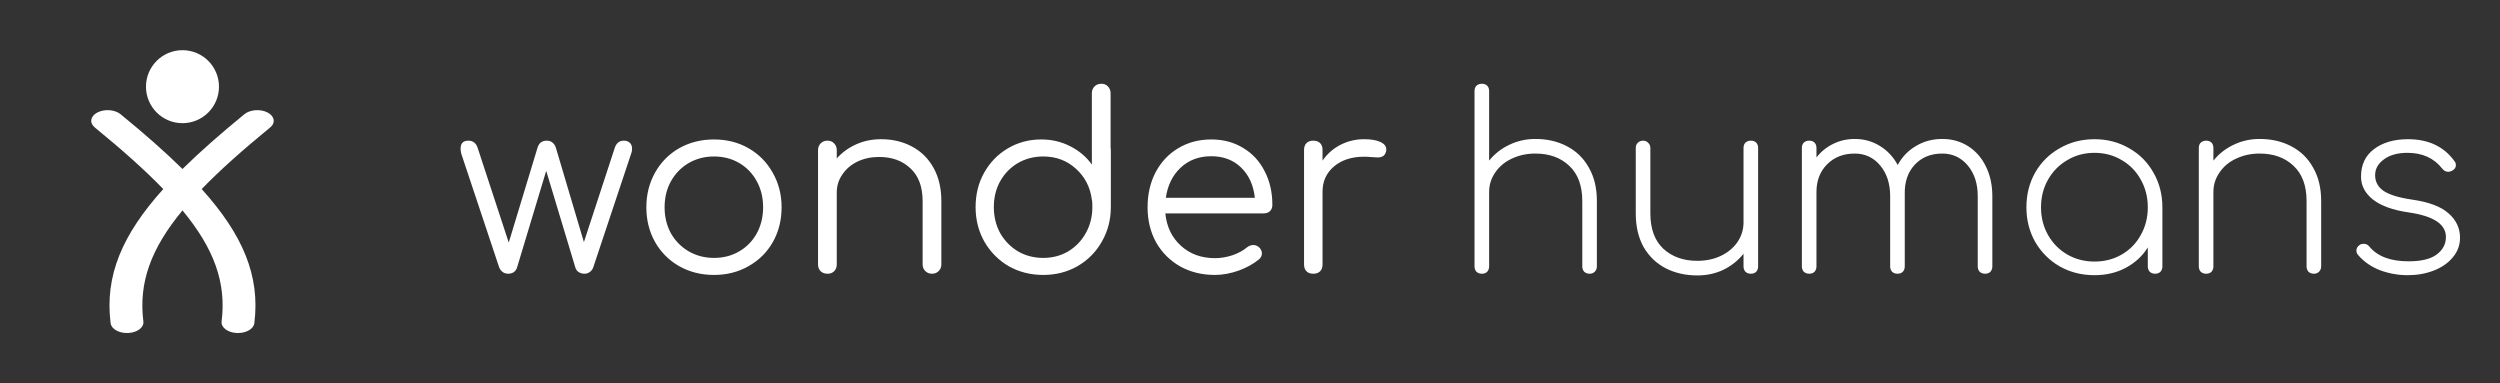
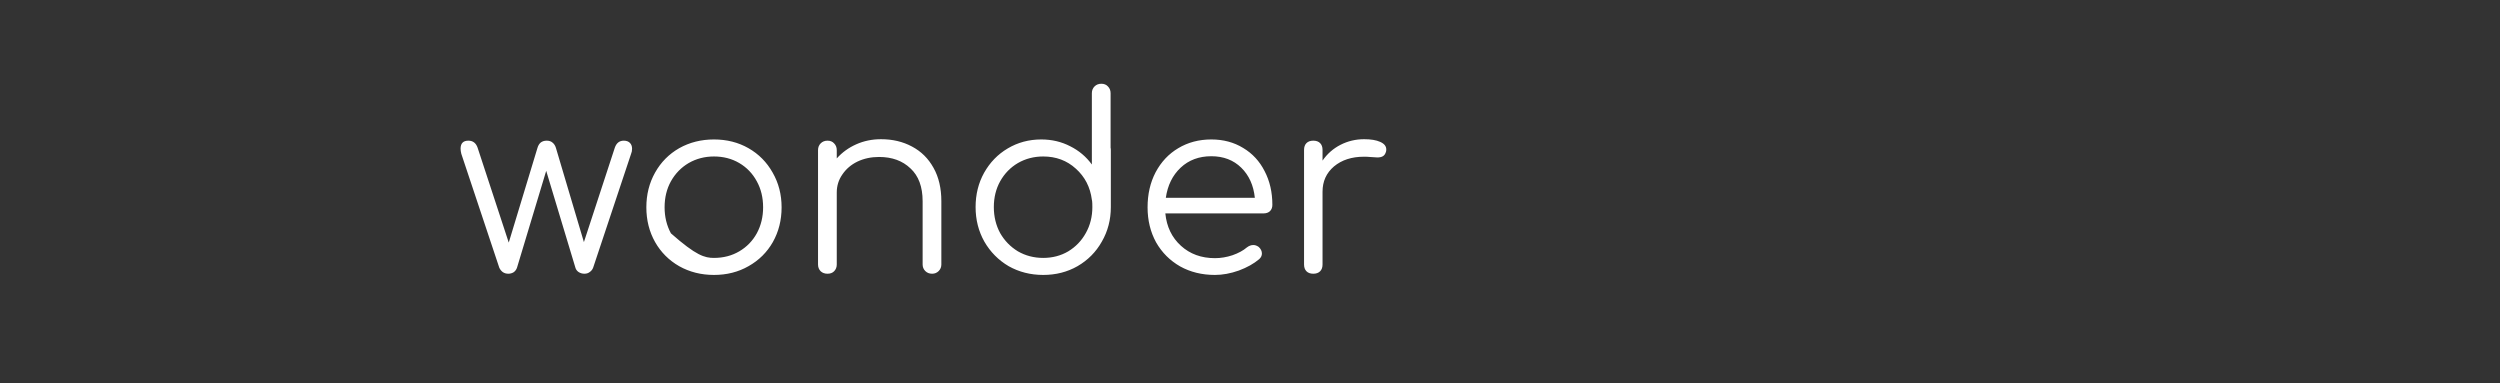
<svg xmlns="http://www.w3.org/2000/svg" width="274" height="42" viewBox="0 0 274 42" fill="none">
  <rect x="0" y="0" width="274" height="42" fill="#333333" stroke="none" />
-   <path d="M68.369 15.417C68.653 15.417 68.875 15.497 69.035 15.657C69.195 15.817 69.275 16.03 69.275 16.297C69.275 16.51 69.24 16.697 69.168 16.857L65.01 29.334C64.939 29.529 64.814 29.689 64.636 29.813C64.476 29.938 64.281 30 64.05 30C63.819 30 63.605 29.938 63.41 29.813C63.232 29.689 63.117 29.529 63.063 29.334L59.864 18.723L56.665 29.334C56.594 29.547 56.469 29.716 56.292 29.84C56.114 29.947 55.919 30 55.705 30C55.474 30 55.27 29.938 55.092 29.813C54.932 29.689 54.808 29.529 54.719 29.334L50.56 16.857C50.507 16.643 50.48 16.457 50.48 16.297C50.48 15.71 50.764 15.417 51.333 15.417C51.831 15.417 52.168 15.675 52.346 16.19L55.759 26.587L58.904 16.217C58.975 15.968 59.091 15.772 59.251 15.63C59.429 15.488 59.651 15.417 59.917 15.417C60.184 15.417 60.397 15.488 60.557 15.63C60.735 15.772 60.859 15.968 60.931 16.217L63.996 26.534L67.382 16.19C67.56 15.675 67.889 15.417 68.369 15.417ZM78.252 15.284C79.656 15.284 80.918 15.604 82.037 16.243C83.157 16.883 84.037 17.772 84.677 18.909C85.334 20.047 85.663 21.318 85.663 22.722C85.663 24.126 85.343 25.397 84.703 26.534C84.064 27.654 83.175 28.534 82.037 29.174C80.918 29.813 79.656 30.133 78.252 30.133C76.848 30.133 75.577 29.813 74.439 29.174C73.32 28.534 72.44 27.654 71.8 26.534C71.16 25.397 70.84 24.126 70.84 22.722C70.84 21.318 71.16 20.047 71.8 18.909C72.44 17.772 73.32 16.883 74.439 16.243C75.577 15.604 76.848 15.284 78.252 15.284ZM78.252 17.15C77.239 17.15 76.314 17.39 75.479 17.87C74.662 18.35 74.013 19.016 73.533 19.869C73.071 20.704 72.84 21.655 72.84 22.722C72.84 23.77 73.071 24.721 73.533 25.574C74.013 26.41 74.662 27.067 75.479 27.547C76.314 28.027 77.239 28.267 78.252 28.267C79.282 28.267 80.207 28.027 81.024 27.547C81.842 27.067 82.482 26.41 82.944 25.574C83.406 24.721 83.637 23.77 83.637 22.722C83.637 21.655 83.406 20.704 82.944 19.869C82.482 19.016 81.842 18.35 81.024 17.87C80.207 17.39 79.282 17.15 78.252 17.15ZM96.561 15.257C97.823 15.257 98.951 15.524 99.947 16.057C100.96 16.59 101.75 17.372 102.319 18.403C102.888 19.416 103.172 20.634 103.172 22.055V28.987C103.172 29.271 103.075 29.511 102.879 29.707C102.684 29.902 102.444 30 102.159 30C101.857 30 101.608 29.902 101.413 29.707C101.217 29.511 101.12 29.271 101.12 28.987V22.055C101.12 20.474 100.675 19.274 99.787 18.456C98.916 17.621 97.769 17.203 96.347 17.203C95.477 17.203 94.686 17.372 93.975 17.71C93.281 18.047 92.731 18.518 92.322 19.123C91.913 19.709 91.709 20.367 91.709 21.096V28.987C91.709 29.289 91.611 29.538 91.415 29.733C91.237 29.911 90.998 30 90.695 30C90.393 30 90.144 29.911 89.949 29.733C89.754 29.538 89.656 29.289 89.656 28.987V16.457C89.656 16.155 89.754 15.906 89.949 15.71C90.144 15.515 90.393 15.417 90.695 15.417C90.998 15.417 91.237 15.515 91.415 15.71C91.611 15.906 91.709 16.155 91.709 16.457V17.363C92.295 16.706 93.006 16.19 93.841 15.817C94.677 15.444 95.583 15.257 96.561 15.257ZM121.721 16.19C121.739 16.243 121.748 16.323 121.748 16.43V22.695C121.748 24.081 121.419 25.343 120.761 26.481C120.122 27.618 119.233 28.516 118.095 29.174C116.976 29.813 115.723 30.133 114.336 30.133C112.95 30.133 111.688 29.813 110.551 29.174C109.431 28.516 108.542 27.618 107.885 26.481C107.245 25.343 106.925 24.081 106.925 22.695C106.925 21.309 107.236 20.056 107.858 18.936C108.498 17.799 109.36 16.91 110.444 16.27C111.546 15.613 112.772 15.284 114.123 15.284C115.278 15.284 116.336 15.533 117.296 16.03C118.255 16.51 119.046 17.177 119.668 18.03V10.218C119.668 9.916 119.766 9.667 119.962 9.472C120.157 9.276 120.406 9.179 120.708 9.179C121.01 9.179 121.25 9.276 121.428 9.472C121.623 9.667 121.721 9.916 121.721 10.218V16.19ZM114.336 28.267C115.349 28.267 116.265 28.027 117.082 27.547C117.9 27.05 118.54 26.383 119.002 25.548C119.482 24.695 119.722 23.744 119.722 22.695C119.722 22.393 119.713 22.171 119.695 22.029C119.677 21.993 119.668 21.949 119.668 21.895C119.491 20.509 118.904 19.372 117.909 18.483C116.931 17.594 115.741 17.15 114.336 17.15C113.323 17.15 112.399 17.39 111.564 17.87C110.746 18.35 110.097 19.016 109.618 19.869C109.155 20.704 108.924 21.646 108.924 22.695C108.924 23.744 109.155 24.695 109.618 25.548C110.097 26.383 110.746 27.05 111.564 27.547C112.399 28.027 113.323 28.267 114.336 28.267ZM132.759 15.284C134.075 15.284 135.239 15.595 136.252 16.217C137.265 16.821 138.047 17.665 138.598 18.75C139.167 19.834 139.451 21.069 139.451 22.455C139.451 22.74 139.362 22.971 139.184 23.148C139.007 23.308 138.776 23.388 138.491 23.388H127.721C127.863 24.846 128.431 26.028 129.427 26.934C130.422 27.84 131.666 28.294 133.159 28.294C133.799 28.294 134.439 28.187 135.079 27.974C135.736 27.743 136.261 27.458 136.652 27.121C136.883 26.943 137.123 26.854 137.371 26.854C137.567 26.854 137.762 26.925 137.958 27.067C138.189 27.281 138.305 27.521 138.305 27.787C138.305 28.018 138.207 28.223 138.011 28.4C137.425 28.898 136.678 29.316 135.772 29.653C134.865 29.973 133.995 30.133 133.159 30.133C131.737 30.133 130.467 29.822 129.347 29.2C128.227 28.56 127.347 27.681 126.707 26.561C126.085 25.423 125.774 24.144 125.774 22.722C125.774 21.282 126.068 20.003 126.654 18.883C127.258 17.745 128.085 16.866 129.134 16.243C130.2 15.604 131.409 15.284 132.759 15.284ZM132.759 17.123C131.409 17.123 130.289 17.541 129.4 18.376C128.511 19.212 127.969 20.314 127.774 21.682H137.531C137.389 20.314 136.892 19.212 136.038 18.376C135.185 17.541 134.092 17.123 132.759 17.123ZM149.509 15.257C150.255 15.257 150.842 15.355 151.268 15.55C151.713 15.746 151.935 16.021 151.935 16.377C151.935 16.483 151.926 16.563 151.908 16.617C151.837 16.866 151.721 17.034 151.561 17.123C151.419 17.212 151.215 17.256 150.948 17.256C150.788 17.256 150.513 17.239 150.122 17.203C149.98 17.185 149.766 17.177 149.482 17.177C148.149 17.177 147.056 17.532 146.203 18.243C145.367 18.954 144.95 19.878 144.95 21.016V28.987C144.95 29.307 144.861 29.556 144.683 29.733C144.505 29.911 144.257 30 143.937 30C143.617 30 143.368 29.911 143.19 29.733C143.013 29.556 142.924 29.307 142.924 28.987V16.43C142.924 16.11 143.013 15.861 143.19 15.684C143.368 15.506 143.617 15.417 143.937 15.417C144.257 15.417 144.505 15.506 144.683 15.684C144.861 15.861 144.95 16.11 144.95 16.43V17.603C145.465 16.857 146.123 16.279 146.923 15.87C147.722 15.461 148.584 15.257 149.509 15.257Z" fill="white" />
-   <path d="M168.273 15.23C169.571 15.23 170.726 15.497 171.739 16.03C172.77 16.563 173.57 17.345 174.139 18.376C174.725 19.389 175.018 20.607 175.018 22.029V29.2C175.018 29.431 174.938 29.627 174.778 29.787C174.636 29.929 174.45 30 174.219 30C173.988 30 173.792 29.929 173.632 29.787C173.49 29.627 173.419 29.431 173.419 29.2V22.029C173.419 20.34 172.939 19.052 171.979 18.163C171.037 17.274 169.802 16.83 168.273 16.83C167.331 16.83 166.469 17.017 165.687 17.39C164.923 17.745 164.319 18.252 163.874 18.909C163.43 19.549 163.208 20.26 163.208 21.042V29.2C163.208 29.431 163.137 29.627 162.995 29.787C162.853 29.929 162.657 30 162.408 30C162.177 30 161.982 29.929 161.822 29.787C161.679 29.627 161.608 29.431 161.608 29.2V9.978C161.608 9.73 161.679 9.534 161.822 9.392C161.982 9.25 162.177 9.179 162.408 9.179C162.657 9.179 162.853 9.25 162.995 9.392C163.137 9.534 163.208 9.73 163.208 9.978V17.603C163.812 16.857 164.55 16.279 165.421 15.87C166.292 15.444 167.243 15.23 168.273 15.23ZM191.89 15.417C192.139 15.417 192.335 15.488 192.477 15.63C192.619 15.772 192.69 15.968 192.69 16.217V29.2C192.69 29.431 192.619 29.627 192.477 29.787C192.335 29.929 192.139 30 191.89 30C191.659 30 191.464 29.929 191.304 29.787C191.161 29.627 191.09 29.431 191.09 29.2V27.814C190.486 28.56 189.749 29.147 188.878 29.573C188.007 29.982 187.056 30.187 186.025 30.187C184.728 30.187 183.563 29.92 182.533 29.387C181.519 28.854 180.72 28.081 180.133 27.067C179.564 26.037 179.28 24.81 179.28 23.388V16.217C179.28 15.986 179.351 15.799 179.493 15.657C179.653 15.497 179.849 15.417 180.08 15.417C180.311 15.417 180.497 15.497 180.64 15.657C180.8 15.799 180.88 15.986 180.88 16.217V23.388C180.88 25.077 181.351 26.365 182.293 27.254C183.252 28.143 184.496 28.587 186.025 28.587C186.967 28.587 187.82 28.409 188.584 28.054C189.366 27.681 189.98 27.174 190.424 26.534C190.868 25.877 191.09 25.157 191.09 24.375V16.217C191.09 15.968 191.161 15.772 191.304 15.63C191.464 15.488 191.659 15.417 191.89 15.417ZM212.868 15.23C213.934 15.23 214.885 15.497 215.72 16.03C216.556 16.563 217.204 17.31 217.666 18.27C218.129 19.212 218.36 20.287 218.36 21.495V29.2C218.36 29.431 218.289 29.627 218.146 29.787C218.004 29.929 217.809 30 217.56 30C217.329 30 217.133 29.929 216.973 29.787C216.831 29.627 216.76 29.431 216.76 29.2V21.495C216.76 20.127 216.396 19.007 215.667 18.136C214.938 17.265 214.005 16.83 212.868 16.83C211.624 16.83 210.619 17.239 209.855 18.056C209.091 18.874 208.726 19.958 208.762 21.309V21.495V29.2C208.762 29.431 208.691 29.627 208.549 29.787C208.407 29.929 208.211 30 207.962 30C207.731 30 207.536 29.929 207.376 29.787C207.234 29.627 207.162 29.431 207.162 29.2V21.495C207.162 20.127 206.798 19.007 206.069 18.136C205.341 17.265 204.408 16.83 203.27 16.83C202.044 16.83 201.039 17.221 200.257 18.003C199.475 18.785 199.084 19.798 199.084 21.042V29.2C199.084 29.431 199.013 29.627 198.871 29.787C198.729 29.929 198.533 30 198.285 30C198.054 30 197.858 29.929 197.698 29.787C197.556 29.627 197.485 29.431 197.485 29.2V16.217C197.485 15.968 197.556 15.772 197.698 15.63C197.858 15.488 198.054 15.417 198.285 15.417C198.533 15.417 198.729 15.488 198.871 15.63C199.013 15.772 199.084 15.968 199.084 16.217V17.256C199.582 16.617 200.195 16.119 200.924 15.764C201.653 15.408 202.435 15.23 203.27 15.23C204.301 15.23 205.225 15.488 206.043 16.003C206.86 16.501 207.509 17.194 207.989 18.083C208.469 17.194 209.135 16.501 209.988 16.003C210.841 15.488 211.801 15.23 212.868 15.23ZM229.56 15.257C230.946 15.257 232.208 15.586 233.346 16.243C234.483 16.883 235.372 17.772 236.012 18.909C236.669 20.047 236.998 21.318 236.998 22.722V29.2C236.998 29.431 236.927 29.627 236.785 29.787C236.643 29.929 236.447 30 236.198 30C235.967 30 235.772 29.929 235.612 29.787C235.47 29.627 235.399 29.431 235.399 29.2V27.121C234.812 28.063 234.003 28.809 232.973 29.36C231.96 29.893 230.822 30.16 229.56 30.16C228.156 30.16 226.885 29.84 225.748 29.2C224.61 28.543 223.713 27.645 223.055 26.508C222.415 25.37 222.095 24.108 222.095 22.722C222.095 21.318 222.415 20.047 223.055 18.909C223.713 17.772 224.61 16.883 225.748 16.243C226.885 15.586 228.156 15.257 229.56 15.257ZM229.56 28.667C230.662 28.667 231.657 28.409 232.546 27.894C233.435 27.378 234.128 26.668 234.626 25.761C235.141 24.855 235.399 23.841 235.399 22.722C235.399 21.602 235.141 20.589 234.626 19.683C234.128 18.776 233.435 18.065 232.546 17.55C231.657 17.017 230.662 16.75 229.56 16.75C228.458 16.75 227.463 17.017 226.574 17.55C225.686 18.065 224.984 18.776 224.468 19.683C223.953 20.589 223.695 21.602 223.695 22.722C223.695 23.841 223.953 24.855 224.468 25.761C224.984 26.668 225.686 27.378 226.574 27.894C227.463 28.409 228.458 28.667 229.56 28.667ZM247.655 15.23C248.952 15.23 250.107 15.497 251.12 16.03C252.151 16.563 252.951 17.345 253.52 18.376C254.106 19.389 254.4 20.607 254.4 22.029V29.2C254.4 29.431 254.32 29.627 254.16 29.787C254.017 29.929 253.831 30 253.6 30C253.369 30 253.173 29.929 253.013 29.787C252.871 29.627 252.8 29.431 252.8 29.2V22.029C252.8 20.34 252.32 19.052 251.36 18.163C250.418 17.274 249.183 16.83 247.655 16.83C246.713 16.83 245.851 17.017 245.069 17.39C244.304 17.745 243.7 18.252 243.256 18.909C242.811 19.549 242.589 20.26 242.589 21.042V29.2C242.589 29.431 242.518 29.627 242.376 29.787C242.234 29.929 242.038 30 241.789 30C241.558 30 241.363 29.929 241.203 29.787C241.061 29.627 240.99 29.431 240.99 29.2V16.217C240.99 15.968 241.061 15.772 241.203 15.63C241.363 15.488 241.558 15.417 241.789 15.417C242.038 15.417 242.234 15.488 242.376 15.63C242.518 15.772 242.589 15.968 242.589 16.217V17.603C243.193 16.857 243.931 16.279 244.802 15.87C245.673 15.444 246.624 15.23 247.655 15.23ZM263.913 15.257C266.153 15.257 267.85 16.057 269.005 17.656C269.112 17.781 269.165 17.932 269.165 18.11C269.165 18.358 269.023 18.563 268.739 18.723C268.561 18.794 268.428 18.829 268.339 18.829C268.072 18.829 267.85 18.714 267.672 18.483C266.766 17.328 265.495 16.75 263.86 16.75C262.776 16.75 261.914 16.99 261.274 17.47C260.634 17.932 260.314 18.509 260.314 19.203C260.314 19.914 260.616 20.482 261.221 20.909C261.843 21.335 262.873 21.655 264.313 21.869C266.197 22.135 267.548 22.642 268.365 23.388C269.201 24.117 269.618 25.006 269.618 26.054C269.618 26.872 269.352 27.592 268.819 28.214C268.303 28.836 267.61 29.316 266.739 29.653C265.868 29.991 264.917 30.16 263.887 30.16C262.856 30.16 261.852 29.982 260.874 29.627C259.896 29.253 259.088 28.694 258.448 27.947C258.324 27.805 258.261 27.645 258.261 27.467C258.261 27.218 258.377 27.014 258.608 26.854C258.715 26.765 258.866 26.721 259.061 26.721C259.31 26.721 259.514 26.819 259.674 27.014C260.563 28.098 261.994 28.64 263.967 28.64C265.371 28.64 266.401 28.392 267.059 27.894C267.734 27.396 268.072 26.756 268.072 25.974C268.072 24.57 266.713 23.673 263.993 23.282C262.269 23.033 260.963 22.562 260.074 21.869C259.203 21.175 258.768 20.34 258.768 19.363C258.768 18.065 259.239 17.061 260.181 16.35C261.141 15.621 262.385 15.257 263.913 15.257Z" fill="white" />
-   <path fill-rule="evenodd" clip-rule="evenodd" d="M20 13.5C22.209 13.5 24 11.709 24 9.5C24 7.291 22.209 5.5 20 5.5C17.791 5.5 16 7.291 16 9.5C16 11.709 17.791 13.5 20 13.5ZM24.288 35.235C24.817 31.015 23.491 27.28 20 23.06C16.509 27.28 15.182 31.015 15.713 35.235C15.793 35.879 15.056 36.444 14.065 36.496C13.074 36.549 12.205 36.069 12.124 35.425C11.47 30.21 13.401 25.711 17.894 20.719C15.89 18.647 13.399 16.43 10.391 13.97C9.772 13.464 9.902 12.728 10.68 12.326C11.458 11.924 12.591 12.008 13.209 12.514C15.816 14.646 18.08 16.629 20 18.522C21.92 16.629 24.184 14.646 26.791 12.514C27.409 12.008 28.542 11.924 29.32 12.326C30.098 12.728 30.228 13.464 29.609 13.97C26.601 16.43 24.11 18.647 22.106 20.719C26.599 25.711 28.53 30.21 27.876 35.425C27.795 36.069 26.926 36.549 25.935 36.496C24.944 36.444 24.207 35.879 24.288 35.235Z" fill="white" />
+   <path d="M68.369 15.417C68.653 15.417 68.875 15.497 69.035 15.657C69.195 15.817 69.275 16.03 69.275 16.297C69.275 16.51 69.24 16.697 69.168 16.857L65.01 29.334C64.939 29.529 64.814 29.689 64.636 29.813C64.476 29.938 64.281 30 64.05 30C63.819 30 63.605 29.938 63.41 29.813C63.232 29.689 63.117 29.529 63.063 29.334L59.864 18.723L56.665 29.334C56.594 29.547 56.469 29.716 56.292 29.84C56.114 29.947 55.919 30 55.705 30C55.474 30 55.27 29.938 55.092 29.813C54.932 29.689 54.808 29.529 54.719 29.334L50.56 16.857C50.507 16.643 50.48 16.457 50.48 16.297C50.48 15.71 50.764 15.417 51.333 15.417C51.831 15.417 52.168 15.675 52.346 16.19L55.759 26.587L58.904 16.217C58.975 15.968 59.091 15.772 59.251 15.63C59.429 15.488 59.651 15.417 59.917 15.417C60.184 15.417 60.397 15.488 60.557 15.63C60.735 15.772 60.859 15.968 60.931 16.217L63.996 26.534L67.382 16.19C67.56 15.675 67.889 15.417 68.369 15.417ZM78.252 15.284C79.656 15.284 80.918 15.604 82.037 16.243C83.157 16.883 84.037 17.772 84.677 18.909C85.334 20.047 85.663 21.318 85.663 22.722C85.663 24.126 85.343 25.397 84.703 26.534C84.064 27.654 83.175 28.534 82.037 29.174C80.918 29.813 79.656 30.133 78.252 30.133C76.848 30.133 75.577 29.813 74.439 29.174C73.32 28.534 72.44 27.654 71.8 26.534C71.16 25.397 70.84 24.126 70.84 22.722C70.84 21.318 71.16 20.047 71.8 18.909C72.44 17.772 73.32 16.883 74.439 16.243C75.577 15.604 76.848 15.284 78.252 15.284ZM78.252 17.15C77.239 17.15 76.314 17.39 75.479 17.87C74.662 18.35 74.013 19.016 73.533 19.869C73.071 20.704 72.84 21.655 72.84 22.722C72.84 23.77 73.071 24.721 73.533 25.574C76.314 28.027 77.239 28.267 78.252 28.267C79.282 28.267 80.207 28.027 81.024 27.547C81.842 27.067 82.482 26.41 82.944 25.574C83.406 24.721 83.637 23.77 83.637 22.722C83.637 21.655 83.406 20.704 82.944 19.869C82.482 19.016 81.842 18.35 81.024 17.87C80.207 17.39 79.282 17.15 78.252 17.15ZM96.561 15.257C97.823 15.257 98.951 15.524 99.947 16.057C100.96 16.59 101.75 17.372 102.319 18.403C102.888 19.416 103.172 20.634 103.172 22.055V28.987C103.172 29.271 103.075 29.511 102.879 29.707C102.684 29.902 102.444 30 102.159 30C101.857 30 101.608 29.902 101.413 29.707C101.217 29.511 101.12 29.271 101.12 28.987V22.055C101.12 20.474 100.675 19.274 99.787 18.456C98.916 17.621 97.769 17.203 96.347 17.203C95.477 17.203 94.686 17.372 93.975 17.71C93.281 18.047 92.731 18.518 92.322 19.123C91.913 19.709 91.709 20.367 91.709 21.096V28.987C91.709 29.289 91.611 29.538 91.415 29.733C91.237 29.911 90.998 30 90.695 30C90.393 30 90.144 29.911 89.949 29.733C89.754 29.538 89.656 29.289 89.656 28.987V16.457C89.656 16.155 89.754 15.906 89.949 15.71C90.144 15.515 90.393 15.417 90.695 15.417C90.998 15.417 91.237 15.515 91.415 15.71C91.611 15.906 91.709 16.155 91.709 16.457V17.363C92.295 16.706 93.006 16.19 93.841 15.817C94.677 15.444 95.583 15.257 96.561 15.257ZM121.721 16.19C121.739 16.243 121.748 16.323 121.748 16.43V22.695C121.748 24.081 121.419 25.343 120.761 26.481C120.122 27.618 119.233 28.516 118.095 29.174C116.976 29.813 115.723 30.133 114.336 30.133C112.95 30.133 111.688 29.813 110.551 29.174C109.431 28.516 108.542 27.618 107.885 26.481C107.245 25.343 106.925 24.081 106.925 22.695C106.925 21.309 107.236 20.056 107.858 18.936C108.498 17.799 109.36 16.91 110.444 16.27C111.546 15.613 112.772 15.284 114.123 15.284C115.278 15.284 116.336 15.533 117.296 16.03C118.255 16.51 119.046 17.177 119.668 18.03V10.218C119.668 9.916 119.766 9.667 119.962 9.472C120.157 9.276 120.406 9.179 120.708 9.179C121.01 9.179 121.25 9.276 121.428 9.472C121.623 9.667 121.721 9.916 121.721 10.218V16.19ZM114.336 28.267C115.349 28.267 116.265 28.027 117.082 27.547C117.9 27.05 118.54 26.383 119.002 25.548C119.482 24.695 119.722 23.744 119.722 22.695C119.722 22.393 119.713 22.171 119.695 22.029C119.677 21.993 119.668 21.949 119.668 21.895C119.491 20.509 118.904 19.372 117.909 18.483C116.931 17.594 115.741 17.15 114.336 17.15C113.323 17.15 112.399 17.39 111.564 17.87C110.746 18.35 110.097 19.016 109.618 19.869C109.155 20.704 108.924 21.646 108.924 22.695C108.924 23.744 109.155 24.695 109.618 25.548C110.097 26.383 110.746 27.05 111.564 27.547C112.399 28.027 113.323 28.267 114.336 28.267ZM132.759 15.284C134.075 15.284 135.239 15.595 136.252 16.217C137.265 16.821 138.047 17.665 138.598 18.75C139.167 19.834 139.451 21.069 139.451 22.455C139.451 22.74 139.362 22.971 139.184 23.148C139.007 23.308 138.776 23.388 138.491 23.388H127.721C127.863 24.846 128.431 26.028 129.427 26.934C130.422 27.84 131.666 28.294 133.159 28.294C133.799 28.294 134.439 28.187 135.079 27.974C135.736 27.743 136.261 27.458 136.652 27.121C136.883 26.943 137.123 26.854 137.371 26.854C137.567 26.854 137.762 26.925 137.958 27.067C138.189 27.281 138.305 27.521 138.305 27.787C138.305 28.018 138.207 28.223 138.011 28.4C137.425 28.898 136.678 29.316 135.772 29.653C134.865 29.973 133.995 30.133 133.159 30.133C131.737 30.133 130.467 29.822 129.347 29.2C128.227 28.56 127.347 27.681 126.707 26.561C126.085 25.423 125.774 24.144 125.774 22.722C125.774 21.282 126.068 20.003 126.654 18.883C127.258 17.745 128.085 16.866 129.134 16.243C130.2 15.604 131.409 15.284 132.759 15.284ZM132.759 17.123C131.409 17.123 130.289 17.541 129.4 18.376C128.511 19.212 127.969 20.314 127.774 21.682H137.531C137.389 20.314 136.892 19.212 136.038 18.376C135.185 17.541 134.092 17.123 132.759 17.123ZM149.509 15.257C150.255 15.257 150.842 15.355 151.268 15.55C151.713 15.746 151.935 16.021 151.935 16.377C151.935 16.483 151.926 16.563 151.908 16.617C151.837 16.866 151.721 17.034 151.561 17.123C151.419 17.212 151.215 17.256 150.948 17.256C150.788 17.256 150.513 17.239 150.122 17.203C149.98 17.185 149.766 17.177 149.482 17.177C148.149 17.177 147.056 17.532 146.203 18.243C145.367 18.954 144.95 19.878 144.95 21.016V28.987C144.95 29.307 144.861 29.556 144.683 29.733C144.505 29.911 144.257 30 143.937 30C143.617 30 143.368 29.911 143.19 29.733C143.013 29.556 142.924 29.307 142.924 28.987V16.43C142.924 16.11 143.013 15.861 143.19 15.684C143.368 15.506 143.617 15.417 143.937 15.417C144.257 15.417 144.505 15.506 144.683 15.684C144.861 15.861 144.95 16.11 144.95 16.43V17.603C145.465 16.857 146.123 16.279 146.923 15.87C147.722 15.461 148.584 15.257 149.509 15.257Z" fill="white" />
</svg>